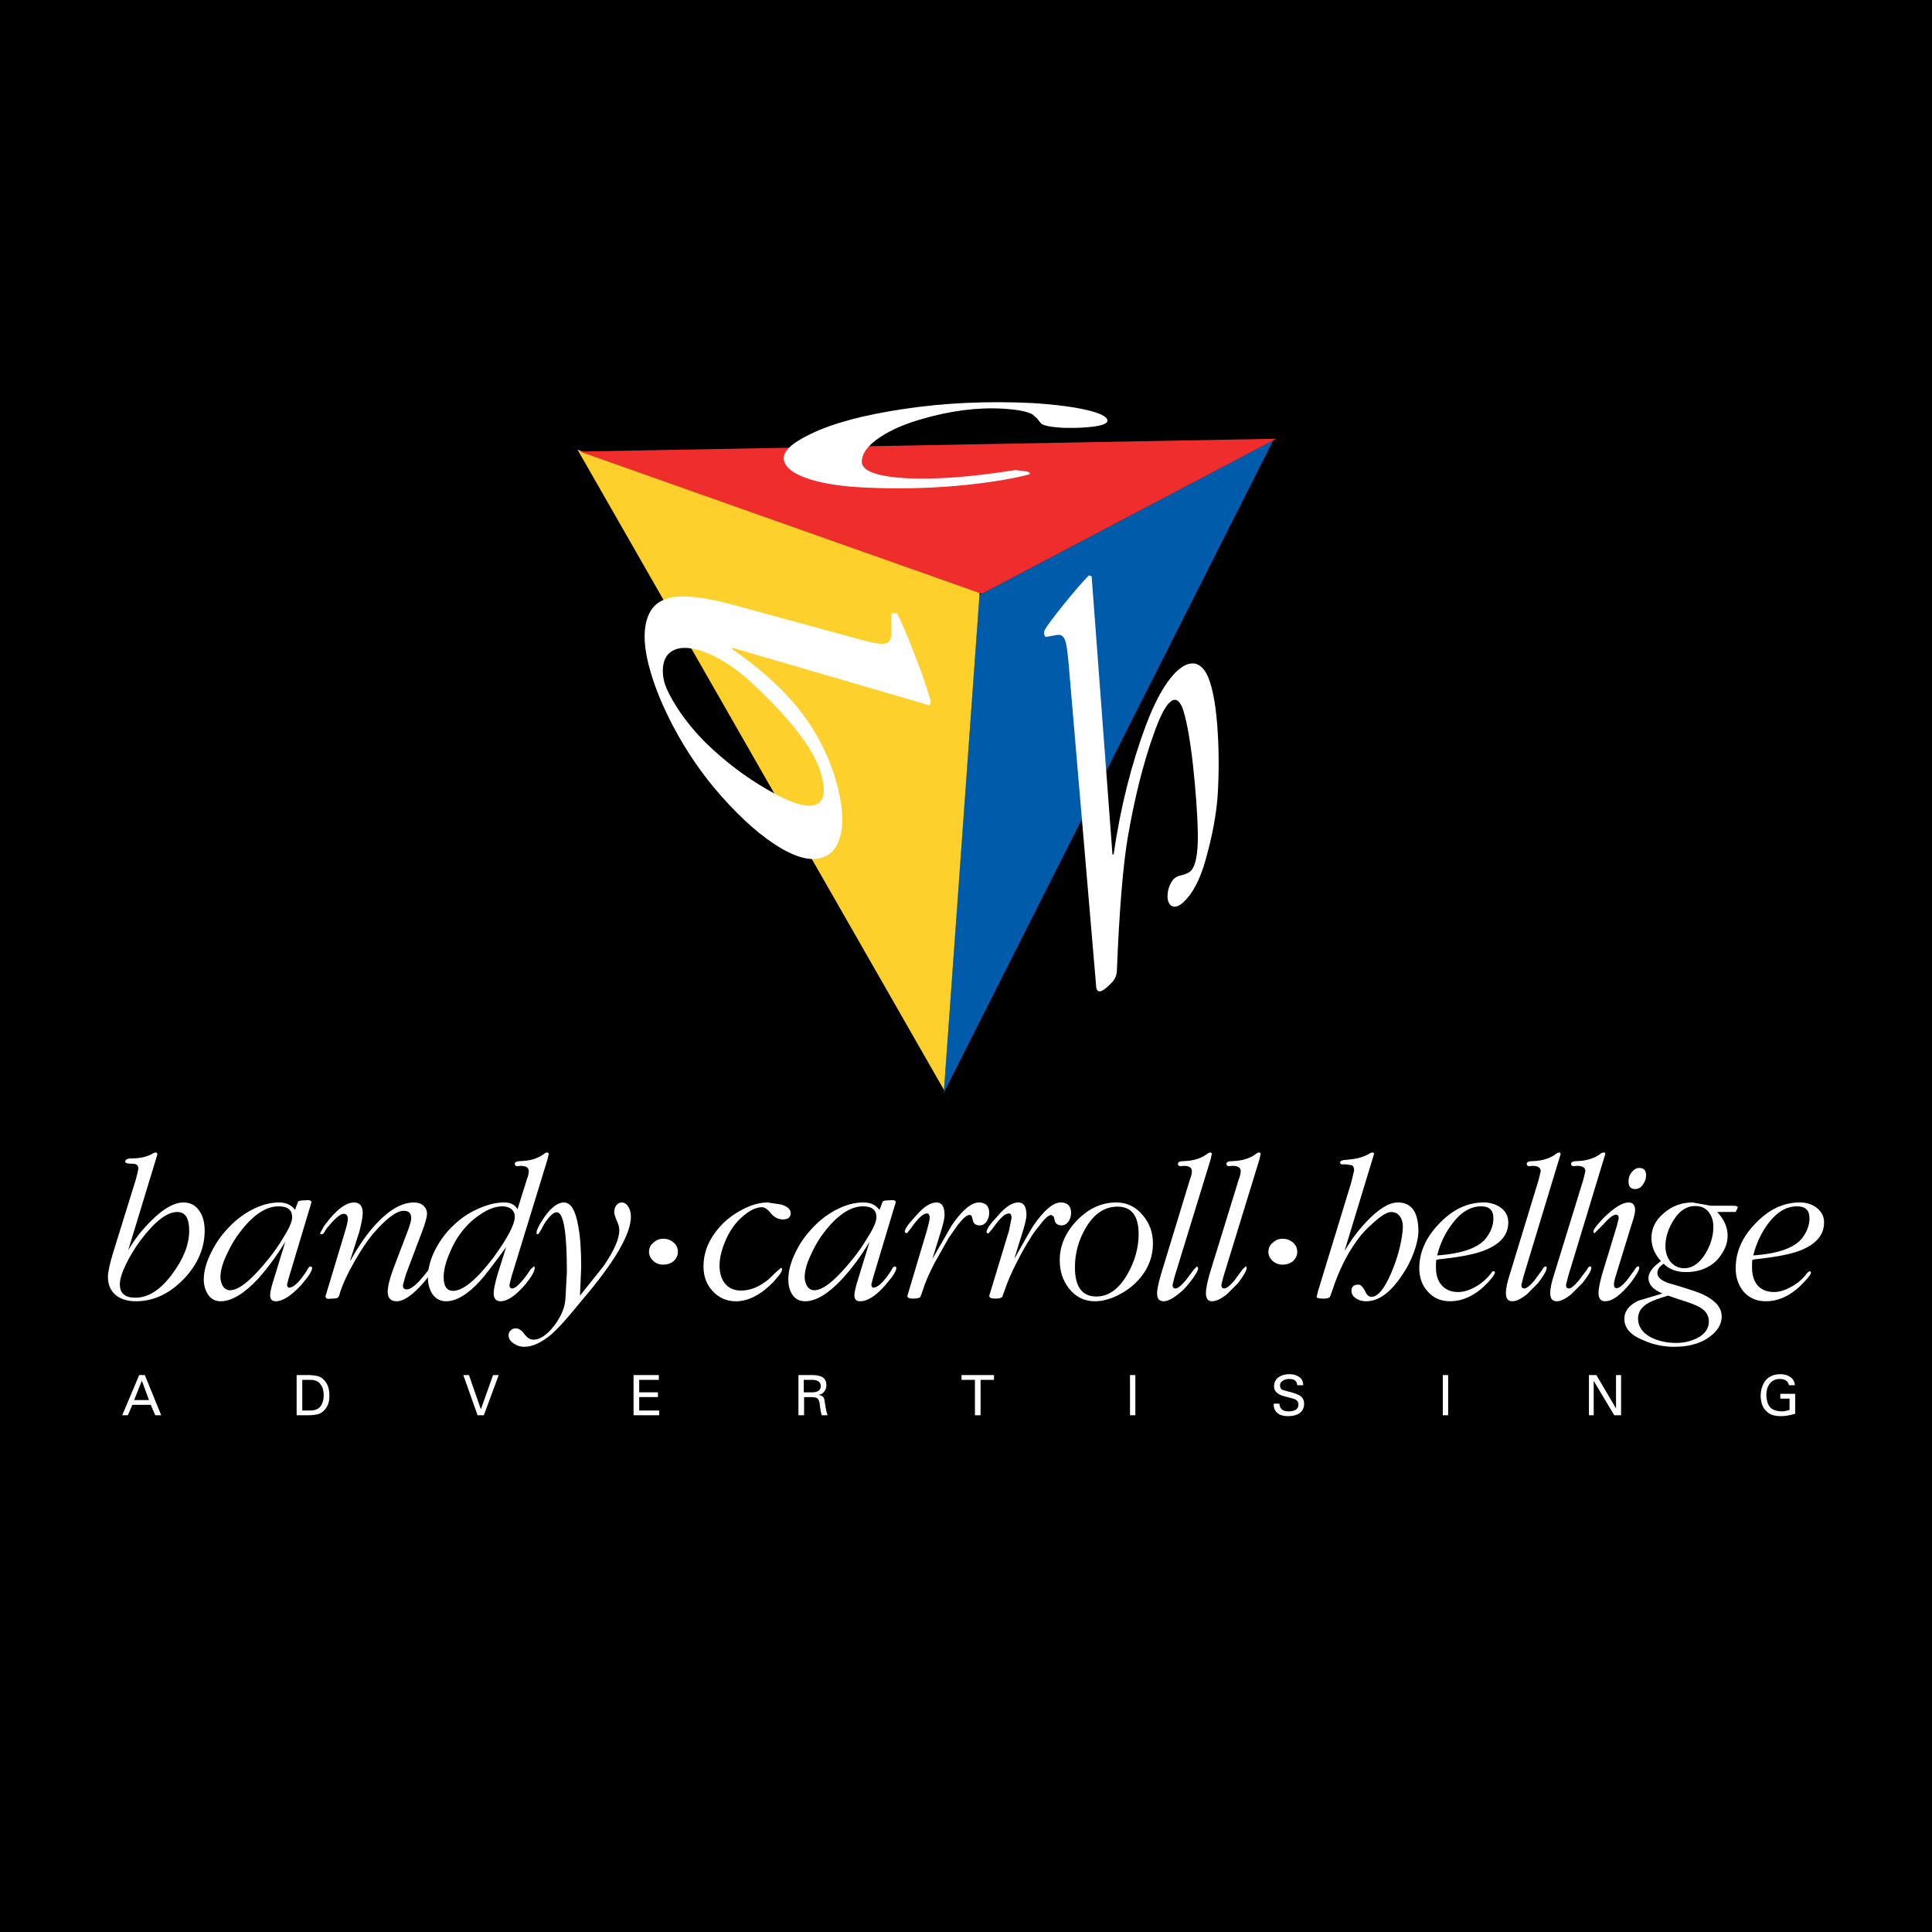
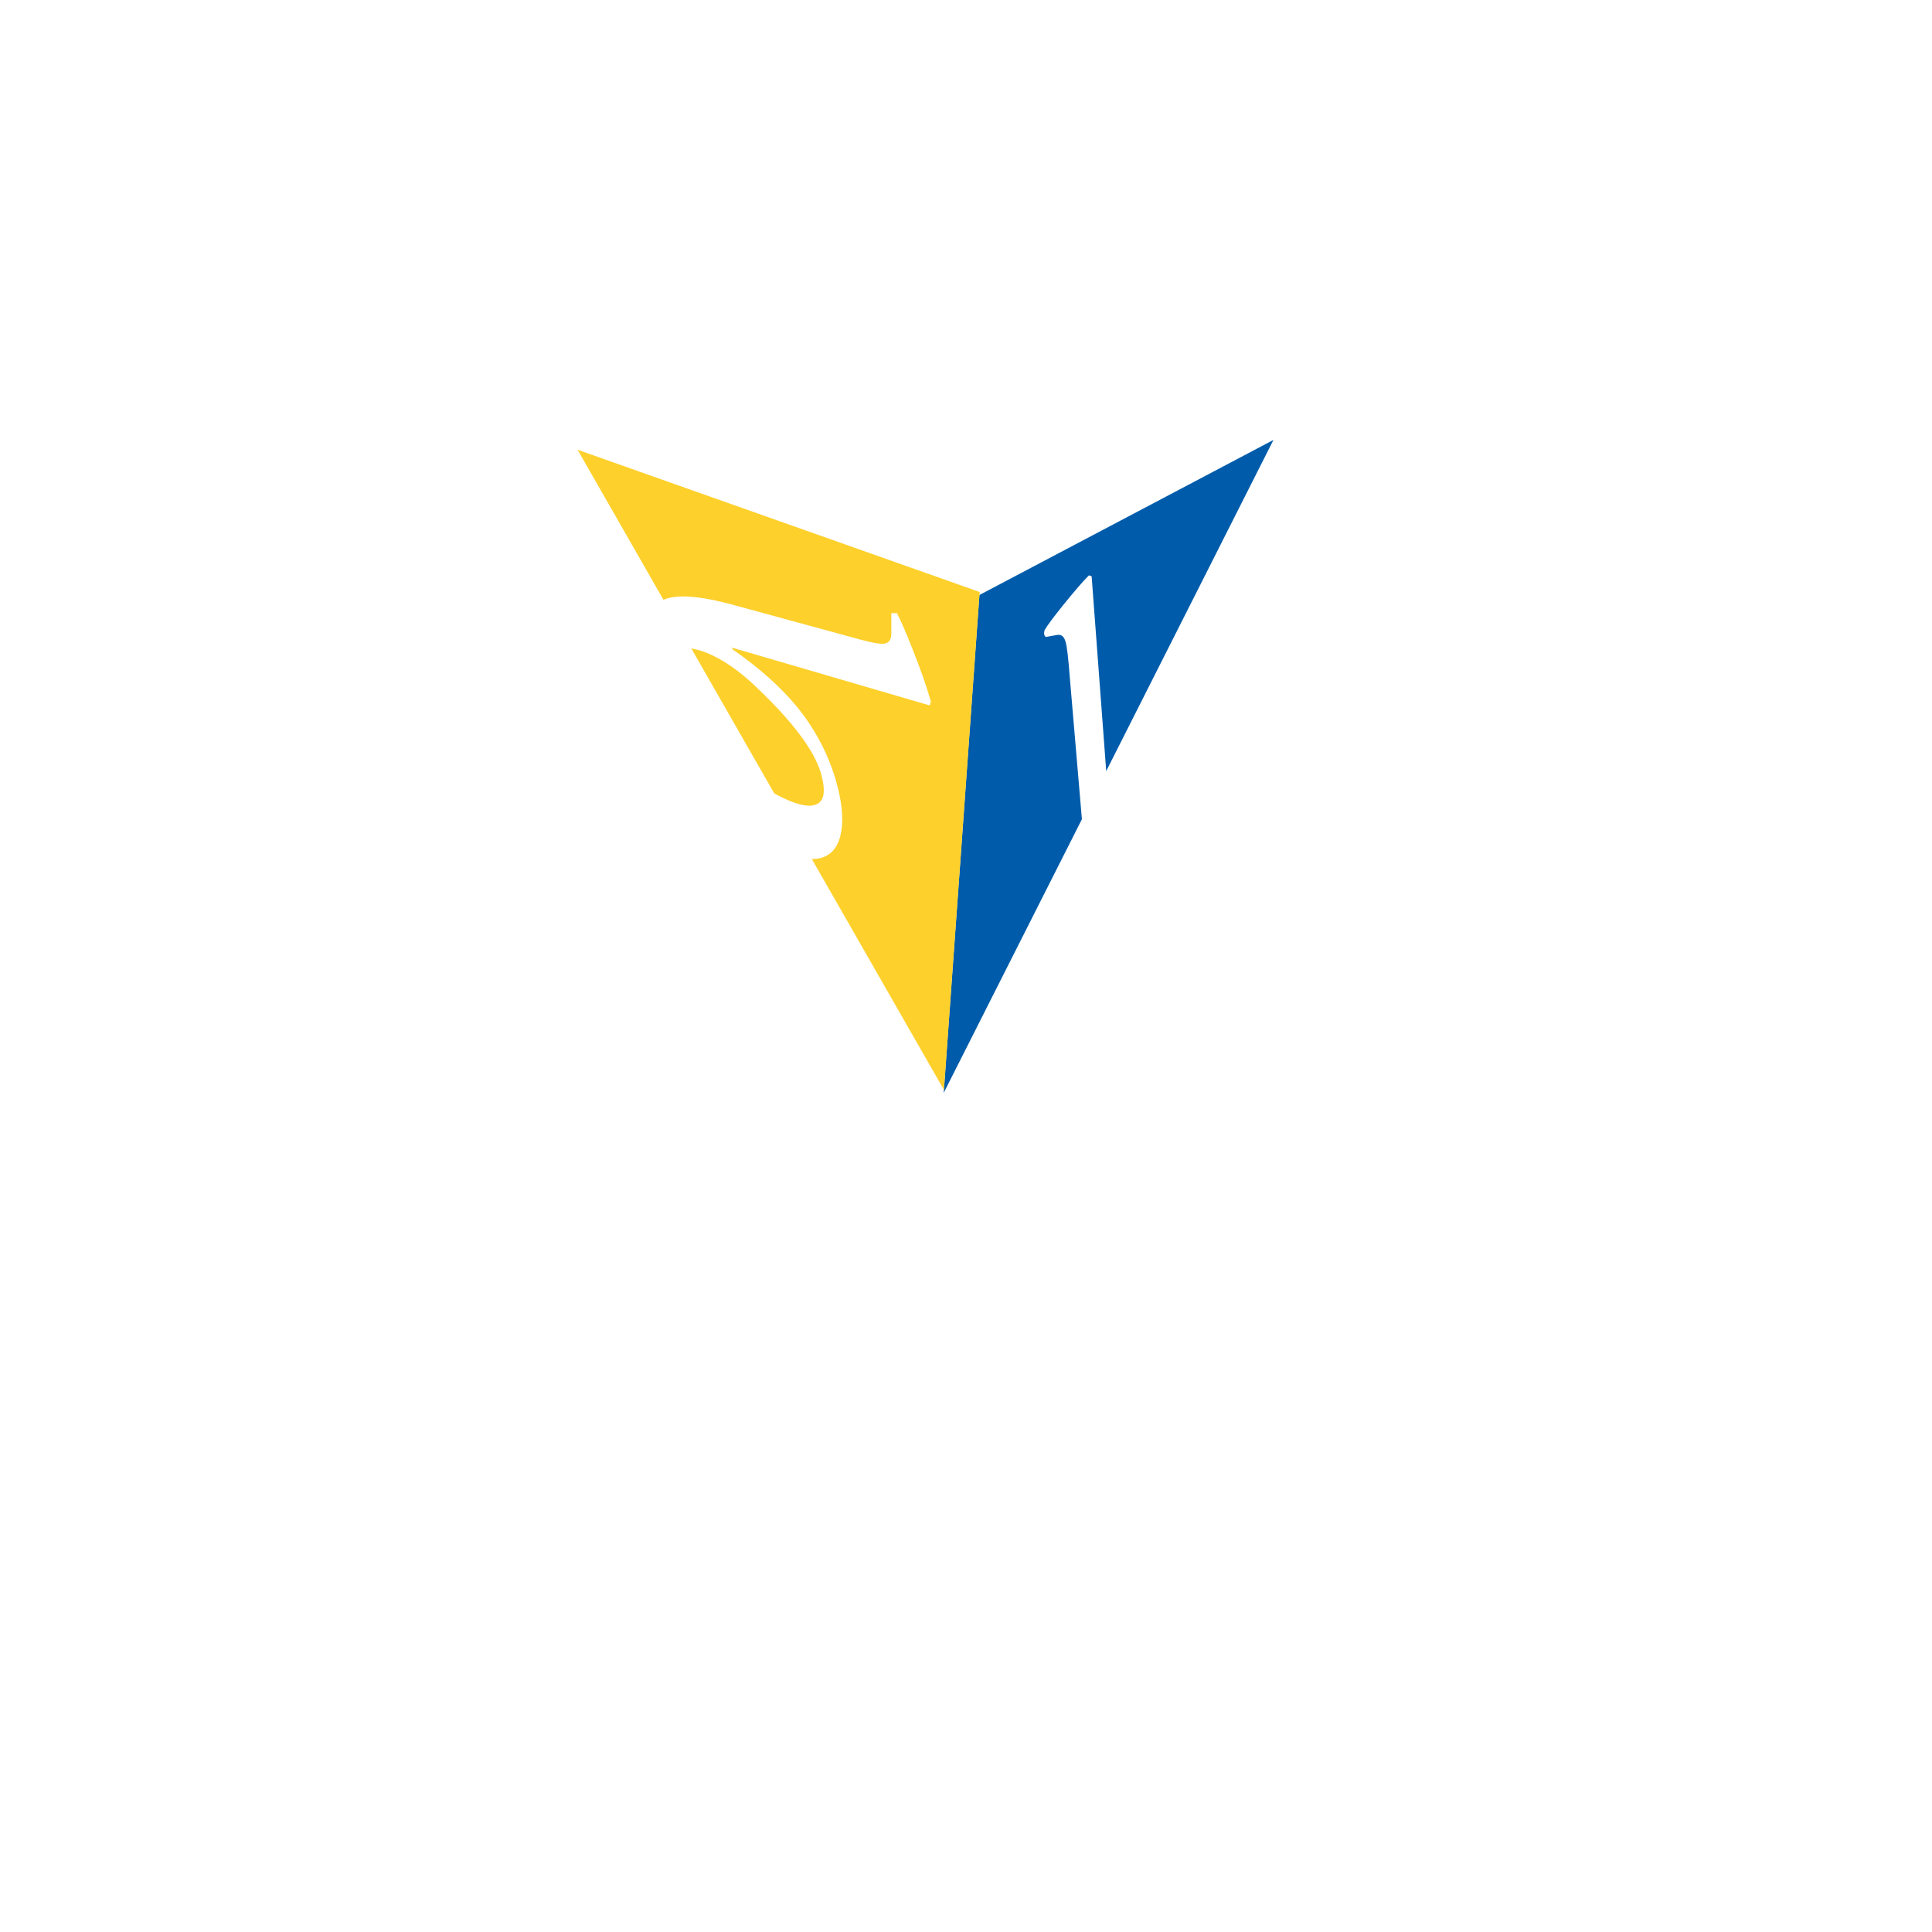
<svg xmlns="http://www.w3.org/2000/svg" version="1.0" id="Layer_1" x="0px" y="0px" width="192.756px" height="192.756px" viewBox="0 0 192.756 192.756" enable-background="new 0 0 192.756 192.756" xml:space="preserve">
  <g>
-     <polygon fill-rule="evenodd" clip-rule="evenodd" points="0,0 192.756,0 192.756,192.756 0,192.756 0,0  " />
    <polygon fill-rule="evenodd" clip-rule="evenodd" fill="#005CAB" points="127.053,43.892 94.151,109.041 97.714,59.363    127.053,43.892  " />
    <polygon fill-rule="evenodd" clip-rule="evenodd" fill="#FDD02B" points="97.744,59.066 94.181,108.744 57.626,44.872    97.744,59.066  " />
-     <polygon fill-rule="evenodd" clip-rule="evenodd" fill="#EE2D2C" points="57.834,45.05 127.32,43.773 97.952,59.244 57.834,45.05     " />
    <path fill-rule="evenodd" clip-rule="evenodd" fill="#FFFFFF" d="M73.038,64.619l19.717,5.761l0.119-0.386   c-0.445-1.574-1.069-3.326-1.841-5.256c-0.594-1.515-1.099-2.703-1.544-3.563h-0.563v2.019c0,0.594-0.208,0.92-0.624,1.01   s-1.217-0.06-2.435-0.386l-12.62-3.444c-3.563-0.98-5.969-1.128-7.215-0.445c-0.892,0.445-1.426,1.276-1.634,2.494   c-0.208,1.247-0.029,2.821,0.535,4.691c0.475,1.633,1.217,3.415,2.227,5.345c1.336,2.524,2.939,4.87,4.811,6.978   c2.108,2.376,4.098,4.098,5.909,5.167c1.811,1.069,3.296,1.366,4.395,0.861c0.891-0.386,1.455-1.248,1.663-2.524   c0.237-1.396,0.03-3.148-0.594-5.256c-0.801-2.643-2.108-5.078-3.919-7.275c-1.604-1.93-3.712-3.801-6.355-5.642L73.038,64.619   L73.038,64.619z M70.485,65.124c1.603,0.653,3.266,1.782,4.958,3.415c3.593,3.416,5.761,6.266,6.444,8.553   c0.504,1.751,0.386,2.791-0.416,3.147c-0.861,0.416-2.495-0.059-4.9-1.455c-2.227-1.276-4.276-2.85-6.147-4.662   c-1.099-1.099-2.019-2.228-2.821-3.445c-0.654-1.01-1.069-1.841-1.277-2.465c-0.208-0.683-0.237-1.306-0.148-1.87   c0.119-0.684,0.446-1.188,1.01-1.456C67.931,64.5,69.029,64.559,70.485,65.124L70.485,65.124z" />
    <path fill-rule="evenodd" clip-rule="evenodd" fill="#FFFFFF" d="M105.88,42.675c0.921,0.029,1.841,0.029,2.732-0.06   c1.336-0.119,1.96-0.356,1.87-0.713c-0.089-0.356-0.742-0.683-1.989-0.98c-1.365-0.327-3.207-0.564-5.553-0.712   c-4.365-0.208-8.641-0.03-12.769,0.594c-4.008,0.594-7.097,1.425-9.294,2.495c-1.93,0.92-2.821,1.781-2.672,2.583   c0.148,0.802,1.039,1.455,2.672,1.96c1.455,0.445,3.266,0.712,5.494,0.801c3.058,0.148,6.117,0.089,9.176-0.178   c2.791-0.267,5.166-0.623,7.126-1.128c0.148-0.089,0.06-0.208-0.207-0.297l-1.158-0.148c-4.276,0.683-7.81,0.951-10.631,0.832   c-3.118-0.149-4.692-0.713-4.692-1.663c0-0.802,0.594-1.633,1.812-2.435c1.099-0.743,2.494-1.337,4.157-1.812   c2.851-0.832,5.553-1.188,8.136-1.04c1.396,0.089,2.376,0.267,2.91,0.564l0.475,0.416l0.327,0.416   C103.95,42.437,104.662,42.585,105.88,42.675L105.88,42.675z" />
    <path fill-rule="evenodd" clip-rule="evenodd" fill="#FFFFFF" d="M108.643,57.403c-0.654,0.652-1.485,1.633-2.524,2.91   c-0.98,1.218-1.604,2.049-1.9,2.554c-0.089,0.327-0.06,0.535,0.118,0.683l1.158-0.207c0.416-0.06,0.684,0.178,0.832,0.742   c0.118,0.387,0.267,1.604,0.415,3.593l2.613,30.616c0.03,0.92,0.564,0.801,1.604-0.297c0.326-0.357,0.476-0.772,0.476-1.248   c0.237-5.88,0.594-10.245,1.068-13.125c0.683-3.979,1.545-7.424,2.584-10.333c0.563-1.604,1.068-2.672,1.573-3.177   c0.504-0.505,0.92-0.356,1.277,0.416c0.386,1.01,0.771,2.97,1.099,5.909c0.267,2.524,0.445,4.84,0.476,6.919   c0,1.811-0.209,2.969-0.653,3.474c-0.208,0.238-0.595,0.416-1.159,0.535c-0.236,0.059-0.445,0.178-0.623,0.356   c-0.237,0.267-0.416,0.653-0.534,1.099c-0.09,0.504-0.09,0.891,0.059,1.217c0.119,0.267,0.298,0.386,0.535,0.416   c0.355,0.03,0.802-0.237,1.307-0.831c0.802-0.921,1.484-2.375,1.989-4.395c0.563-2.049,0.891-3.95,1.039-5.642   c0.148-2.227,0.148-4.335,0.03-6.385c-0.148-2.494-0.445-4.365-0.951-5.612c-0.326-0.772-0.742-1.217-1.247-1.366   c-0.623-0.148-1.306,0.148-2.049,0.891c-1.009,1.04-1.989,2.762-2.91,5.197c-1.455,3.89-2.553,8.196-3.236,12.917l-0.118,0.03   l-2.079-27.764L108.643,57.403L108.643,57.403z" />
    <path fill-rule="evenodd" clip-rule="evenodd" fill="#FFFFFF" d="M13.56,117.652l-2.257,7.275c-0.356,1.158-0.534,1.99-0.534,2.465   c0,0.803,0.268,1.396,0.802,1.842c0.505,0.385,1.158,0.594,1.99,0.594c1.752,0,3.326-0.742,4.751-2.197   c1.396-1.455,2.108-3.088,2.108-4.84c0-0.744-0.149-1.396-0.476-1.9c-0.386-0.625-0.95-0.922-1.633-0.922   c-0.92,0-1.99,0.594-3.177,1.783c-0.98,0.949-1.752,1.959-2.346,2.998l2.91-9.561c0-0.148-0.059-0.209-0.177-0.209l-0.208,0.061   c-0.564,0.355-1.277,0.533-2.168,0.533c-0.445,0-0.652,0.119-0.652,0.328c0,0.146,0.237,0.207,0.742,0.207   c0.386,0,0.564,0.148,0.564,0.475C13.797,116.732,13.708,117.09,13.56,117.652L13.56,117.652z M17.688,120.92   c0.802,0,1.188,0.623,1.188,1.871c0,1.365-0.564,2.791-1.663,4.275c-1.158,1.604-2.406,2.406-3.712,2.406   c-1.04,0-1.544-0.447-1.544-1.338c0-0.504,0.208-1.158,0.594-1.959c0.386-0.803,0.861-1.604,1.455-2.406   C15.431,121.869,16.648,120.92,17.688,120.92L17.688,120.92z" />
-     <path fill-rule="evenodd" clip-rule="evenodd" fill="#FFFFFF" d="M29.446,120.711c-0.386-0.504-0.92-0.742-1.603-0.742   c-0.92,0-1.841,0.268-2.792,0.771c-0.831,0.447-1.603,1.041-2.286,1.783c-0.653,0.682-1.217,1.455-1.663,2.375   c-0.505,0.98-0.772,1.9-0.772,2.762c0,0.564,0.148,1.068,0.416,1.484c0.297,0.445,0.713,0.684,1.277,0.684   c1.069,0,2.315-0.742,3.712-2.227c0.92-1.041,1.841-2.258,2.731-3.713l-1.277,4.158c-0.148,0.504-0.237,0.891-0.237,1.188   c0,0.385,0.178,0.594,0.564,0.594c0.684,0,1.514-0.535,2.495-1.574l0.653-0.801c0.326-0.445,0.475-0.773,0.475-0.922   c0-0.117-0.06-0.178-0.179-0.178c-0.089,0-0.207,0.119-0.326,0.387c-0.742,1.158-1.336,1.723-1.782,1.723   c-0.148,0-0.208-0.119-0.208-0.328l0.178-0.682l2.257-7.514c0-0.119-0.119-0.178-0.326-0.207l-0.386,0.029   c-0.327,0-0.535,0.029-0.624,0.119l-0.238,0.623L29.446,120.711L29.446,120.711z M26.833,125.551   c-1.693,2.109-2.97,3.178-3.89,3.178c-0.296,0-0.535-0.148-0.712-0.414c-0.149-0.268-0.238-0.566-0.238-0.893   c0-0.623,0.208-1.395,0.654-2.316c0.385-0.83,0.801-1.543,1.246-2.107c1.307-1.752,2.614-2.643,3.89-2.643   c0.921,0,1.366,0.355,1.366,1.098c0,0.447-0.327,1.158-0.95,2.139C27.754,124.334,27.279,124.988,26.833,125.551L26.833,125.551z" />
-     <path fill-rule="evenodd" clip-rule="evenodd" fill="#FFFFFF" d="M34.703,121.604c0,0.236-0.089,0.623-0.238,1.127l-1.99,6.592   c0,0.15,0.089,0.238,0.238,0.268l0.386-0.029c0.327,0,0.535-0.029,0.624-0.119c0.089-0.059,0.148-0.268,0.238-0.594   c0.267-0.801,0.712-1.781,1.396-2.969c0.653-1.158,1.276-2.078,1.841-2.762c1.336-1.545,2.346-2.316,3.088-2.316   c0.504,0,0.742,0.238,0.742,0.742c0,0.178-0.089,0.564-0.297,1.129l-1.514,3.979c-0.356,0.98-0.535,1.723-0.535,2.227   c0,0.625,0.297,0.951,0.891,0.951c0.683,0,1.574-0.594,2.643-1.811l0.564-0.684c0.268-0.387,0.416-0.623,0.416-0.742   c0-0.09-0.06-0.148-0.179-0.148c-0.089,0-0.178,0.059-0.237,0.207c-0.297,0.416-0.624,0.803-0.98,1.188   c-0.505,0.535-0.92,0.803-1.217,0.803c-0.268,0-0.386-0.148-0.386-0.416l0.297-1.07l1.692-4.482   c0.268-0.742,0.417-1.277,0.417-1.545c0-0.355-0.119-0.652-0.387-0.861c-0.237-0.207-0.534-0.297-0.92-0.297   c-1.188,0-2.435,0.713-3.741,2.109c-0.921,0.979-1.782,2.227-2.584,3.682l-0.029-0.029l0.92-2.881   c0.208-0.832,0.327-1.455,0.327-1.84c0-0.684-0.296-1.041-0.861-1.041c-0.743,0-1.544,0.564-2.465,1.664l-0.534,0.682l-0.386,0.713   c0,0.09,0.06,0.119,0.148,0.119c0.089,0,0.178-0.059,0.267-0.207c0.149-0.297,0.446-0.654,0.861-1.1   c0.475-0.504,0.832-0.742,1.069-0.742C34.554,121.098,34.703,121.275,34.703,121.604L34.703,121.604z" />
+     <path fill-rule="evenodd" clip-rule="evenodd" fill="#FFFFFF" d="M34.703,121.604c0,0.236-0.089,0.623-0.238,1.127l-1.99,6.592   c0,0.15,0.089,0.238,0.238,0.268l0.386-0.029c0.327,0,0.535-0.029,0.624-0.119c0.089-0.059,0.148-0.268,0.238-0.594   c0.267-0.801,0.712-1.781,1.396-2.969c0.653-1.158,1.276-2.078,1.841-2.762c1.336-1.545,2.346-2.316,3.088-2.316   c0.504,0,0.742,0.238,0.742,0.742c0,0.178-0.089,0.564-0.297,1.129l-1.514,3.979c-0.356,0.98-0.535,1.723-0.535,2.227   c0,0.625,0.297,0.951,0.891,0.951c0.683,0,1.574-0.594,2.643-1.811l0.564-0.684c0.268-0.387,0.416-0.623,0.416-0.742   c0-0.09-0.06-0.148-0.179-0.148c-0.089,0-0.178,0.059-0.237,0.207c-0.297,0.416-0.624,0.803-0.98,1.188   c-0.505,0.535-0.92,0.803-1.217,0.803c-0.268,0-0.386-0.148-0.386-0.416l0.297-1.07l1.692-4.482   c0.268-0.742,0.417-1.277,0.417-1.545c0-0.355-0.119-0.652-0.387-0.861c-0.237-0.207-0.534-0.297-0.92-0.297   c-0.921,0.979-1.782,2.227-2.584,3.682l-0.029-0.029l0.92-2.881   c0.208-0.832,0.327-1.455,0.327-1.84c0-0.684-0.296-1.041-0.861-1.041c-0.743,0-1.544,0.564-2.465,1.664l-0.534,0.682l-0.386,0.713   c0,0.09,0.06,0.119,0.148,0.119c0.089,0,0.178-0.059,0.267-0.207c0.149-0.297,0.446-0.654,0.861-1.1   c0.475-0.504,0.832-0.742,1.069-0.742C34.554,121.098,34.703,121.275,34.703,121.604L34.703,121.604z" />
    <path fill-rule="evenodd" clip-rule="evenodd" fill="#FFFFFF" d="M54.39,115.041c-0.624,0.504-1.425,0.771-2.405,0.801   c-0.416,0-0.624,0.09-0.624,0.268c0,0.148,0.089,0.238,0.238,0.238l0.327-0.031c0.564,0,0.831,0.18,0.831,0.535   c0,0.207-0.059,0.504-0.208,0.861l-0.92,2.939c-0.237-0.445-0.684-0.684-1.307-0.684c-0.861,0-1.782,0.238-2.732,0.684   c-0.861,0.387-1.633,0.92-2.316,1.574c-0.742,0.684-1.336,1.484-1.811,2.375c-0.505,0.98-0.772,1.93-0.772,2.82   c0,0.654,0.148,1.188,0.415,1.633c0.327,0.506,0.802,0.773,1.396,0.773c1.04,0,2.168-0.684,3.415-2.049   c0.416-0.445,1.277-1.574,2.583-3.355l-0.861,2.73c-0.267,0.922-0.386,1.545-0.386,1.871c0,0.535,0.238,0.803,0.684,0.803   c0.712,0,1.574-0.594,2.583-1.811c0.564-0.715,0.831-1.219,0.831-1.516c0-0.088-0.029-0.148-0.089-0.148l-0.327,0.297   c-0.208,0.326-0.475,0.713-0.801,1.098c-0.445,0.535-0.802,0.803-1.01,0.803c-0.208,0-0.297-0.119-0.297-0.355l0.208-0.832   l3.593-11.699l0.119-0.535c0-0.088-0.06-0.148-0.178-0.148L54.39,115.041L54.39,115.041z M51.361,121.395   c0,0.771-0.712,2.107-2.108,4.039c-1.692,2.227-3.058,3.355-4.039,3.355c-0.623,0-0.95-0.445-0.95-1.367   c0-0.711,0.208-1.514,0.594-2.404c0.327-0.803,0.742-1.543,1.246-2.168c0.506-0.652,1.1-1.217,1.783-1.662   c0.802-0.564,1.574-0.832,2.257-0.832c0.327,0,0.594,0.088,0.832,0.238C51.243,120.801,51.361,121.068,51.361,121.395   L51.361,121.395z" />
    <path fill-rule="evenodd" clip-rule="evenodd" fill="#FFFFFF" d="M55.548,120.949c0.684,0,1.01,1.99,1.01,5.969l-0.148,2.732   c-0.06,0.652-0.267,1.246-0.594,1.811c-0.268,0.504-0.624,0.98-1.069,1.426c-0.535,0.504-1.039,0.771-1.514,0.771   c-0.327,0-0.624-0.178-0.921-0.564c-0.267-0.385-0.563-0.564-0.861-0.564c-0.208,0-0.356,0.061-0.505,0.209   c-0.148,0.148-0.207,0.297-0.207,0.475c0,0.326,0.178,0.625,0.564,0.861c0.326,0.207,0.653,0.297,1.009,0.297   c0.802,0,1.693-0.416,2.673-1.217c0.505-0.445,1.217-1.189,2.079-2.227l1.039-1.248c3.237-3.801,4.841-6.562,4.841-8.285   c0-0.326-0.06-0.654-0.208-0.92c-0.179-0.326-0.416-0.506-0.713-0.506c-0.208,0-0.416,0.119-0.564,0.328   c-0.118,0.178-0.178,0.385-0.178,0.623c0,0.207,0.089,0.475,0.238,0.832c0.178,0.355,0.267,0.682,0.267,0.979   c0,0.891-0.535,2.078-1.574,3.594l-2.346,2.939l0.119-2.82c0-1.693-0.089-3.088-0.297-4.129c-0.268-1.574-0.742-2.346-1.425-2.346   c-0.594,0-1.247,0.475-1.93,1.426l-0.475,0.742c-0.208,0.387-0.327,0.654-0.327,0.832c0,0.119,0.03,0.178,0.119,0.178   c0.06,0,0.178-0.178,0.386-0.535c0.149-0.326,0.356-0.682,0.624-1.008C55.014,121.156,55.311,120.949,55.548,120.949   L55.548,120.949z" />
    <path fill-rule="evenodd" clip-rule="evenodd" fill="#FFFFFF" d="M64.753,124.898c0,0.355,0.149,0.652,0.446,0.922   c0.267,0.236,0.594,0.355,0.979,0.355c0.386,0,0.743-0.119,1.04-0.355c0.268-0.27,0.416-0.566,0.416-0.922   c0-0.387-0.148-0.684-0.416-0.92c-0.296-0.268-0.653-0.387-1.04-0.387c-0.385,0-0.712,0.119-0.979,0.387   C64.902,124.215,64.753,124.512,64.753,124.898L64.753,124.898z" />
    <path fill-rule="evenodd" clip-rule="evenodd" fill="#FFFFFF" d="M70.188,126.354c0,0.98,0.297,1.781,0.891,2.436   c0.624,0.684,1.396,1.039,2.346,1.039c1.247,0,2.494-0.654,3.741-1.93l0.505-0.596c0.238-0.295,0.356-0.504,0.356-0.652   c0-0.09-0.029-0.148-0.119-0.148l-0.416,0.355l-0.801,0.773c-0.891,0.742-1.812,1.129-2.762,1.129   c-0.683,0-1.218-0.238-1.604-0.713c-0.356-0.445-0.535-1.039-0.535-1.781c0-0.715,0.178-1.486,0.535-2.348   c0.326-0.83,0.771-1.514,1.276-2.078c0.892-0.92,1.693-1.396,2.406-1.396c0.297,0,0.594,0.209,0.92,0.625   c0.327,0.385,0.712,0.594,1.188,0.594c0.504,0,0.772-0.209,0.772-0.623c0-0.387-0.297-0.654-0.921-0.861l-1.366-0.209   c-0.743,0-1.544,0.209-2.376,0.625c-0.771,0.385-1.455,0.859-2.049,1.424C70.841,123.355,70.188,124.779,70.188,126.354   L70.188,126.354z" />
    <path fill-rule="evenodd" clip-rule="evenodd" fill="#FFFFFF" d="M86.489,123.592c-0.445,0.742-0.92,1.396-1.366,1.959   c-1.692,2.109-2.969,3.178-3.89,3.178c-0.296,0-0.534-0.148-0.712-0.414c-0.148-0.268-0.237-0.566-0.237-0.893   c0-0.623,0.208-1.395,0.653-2.316c0.386-0.83,0.801-1.543,1.247-2.107c1.336-1.752,2.643-2.643,3.92-2.643   c0.891,0,1.336,0.355,1.336,1.098C87.44,121.9,87.113,122.611,86.489,123.592L86.489,123.592z M86.133,119.969   c-0.92,0-1.841,0.268-2.791,0.771c-0.831,0.447-1.604,1.041-2.286,1.783c-0.653,0.682-1.217,1.455-1.663,2.375   c-0.504,1.01-0.742,1.93-0.742,2.762c0,0.564,0.118,1.068,0.386,1.484c0.297,0.445,0.712,0.684,1.277,0.684   c1.099,0,2.316-0.742,3.711-2.227c0.951-1.041,1.871-2.258,2.732-3.713l-1.276,4.158c-0.149,0.533-0.237,0.92-0.237,1.188   c0,0.385,0.178,0.594,0.563,0.594c0.743,0,1.574-0.535,2.495-1.574l0.653-0.801c0.326-0.445,0.475-0.773,0.475-0.922   c0-0.117-0.059-0.178-0.148-0.178c-0.119,0-0.238,0.119-0.355,0.387c-0.743,1.158-1.336,1.723-1.782,1.723   c-0.148,0-0.208-0.119-0.208-0.328l0.178-0.682l2.257-7.514c0-0.119-0.089-0.178-0.297-0.207l-0.415,0.029   c-0.327,0-0.505,0.029-0.594,0.119l-0.237,0.623l-0.09,0.207C87.38,120.207,86.846,119.969,86.133,119.969L86.133,119.969z" />
    <path fill-rule="evenodd" clip-rule="evenodd" fill="#FFFFFF" d="M92.755,121.514c0,0.148-0.089,0.564-0.268,1.217l-1.959,6.562   c0,0.18,0.178,0.268,0.564,0.268s0.653-0.059,0.742-0.178l0.268-0.742c0.178-0.623,0.564-1.516,1.128-2.613l1.425-2.525   l0.891-1.275c0.534-0.684,0.92-1.01,1.158-1.01c0.148,0,0.238,0.059,0.267,0.178l0.089,0.357c0.06,0.326,0.297,0.504,0.683,0.504   c0.297,0,0.535-0.148,0.712-0.416c0.149-0.236,0.238-0.504,0.238-0.83c0-0.684-0.356-1.041-1.039-1.041   c-0.743,0-1.663,0.771-2.703,2.287l-1.93,3.355l0.92-2.969c0.208-0.684,0.297-1.158,0.297-1.426c0-0.832-0.268-1.248-0.802-1.248   c-0.623,0-1.306,0.447-2.079,1.367c-0.742,0.771-1.098,1.307-1.098,1.574l0.178,0.146c0.029,0,0.148-0.117,0.297-0.326l0.208-0.268   c0.653-0.92,1.158-1.395,1.544-1.395C92.667,121.068,92.755,121.217,92.755,121.514L92.755,121.514z" />
    <path fill-rule="evenodd" clip-rule="evenodd" fill="#FFFFFF" d="M100.684,122.73l-1.989,6.562c0,0.18,0.208,0.268,0.594,0.268   s0.623-0.059,0.713-0.178l0.267-0.742c0.208-0.623,0.565-1.516,1.129-2.613c0.505-1.01,0.979-1.842,1.425-2.525   c0.208-0.385,0.535-0.801,0.921-1.275c0.505-0.684,0.892-1.01,1.158-1.01l0.237,0.178l0.09,0.357   c0.059,0.326,0.297,0.504,0.683,0.504c0.297,0,0.534-0.148,0.713-0.416c0.148-0.236,0.237-0.504,0.237-0.83   c0-0.684-0.356-1.041-1.039-1.041c-0.743,0-1.663,0.771-2.703,2.287c-0.326,0.504-0.949,1.604-1.93,3.355l0.921-2.969   c0.207-0.684,0.297-1.158,0.297-1.426c0-0.832-0.268-1.248-0.802-1.248c-0.624,0-1.307,0.447-2.079,1.367   c-0.742,0.771-1.099,1.307-1.099,1.574c0,0.088,0.06,0.146,0.179,0.146l0.297-0.326l0.208-0.268   c0.652-0.92,1.157-1.395,1.544-1.395c0.179,0,0.268,0.148,0.268,0.445L100.684,122.73L100.684,122.73z" />
    <path fill-rule="evenodd" clip-rule="evenodd" fill="#FFFFFF" d="M113.601,123.117c0,1.336-0.355,2.672-1.099,3.979   c-0.86,1.514-1.9,2.258-3.117,2.258c-1.426,0-2.139-0.98-2.139-2.91c0-1.396,0.356-2.703,1.069-3.92   c0.831-1.426,1.9-2.139,3.177-2.139C112.888,120.385,113.601,121.307,113.601,123.117L113.601,123.117z M111.374,119.969   c-1.455,0-2.762,0.594-3.92,1.783c-1.158,1.217-1.723,2.523-1.723,3.979c0,1.098,0.298,2.018,0.921,2.82   c0.683,0.861,1.545,1.277,2.583,1.277c0.684,0,1.426-0.178,2.228-0.564c0.742-0.355,1.365-0.801,1.901-1.336   c1.098-1.1,1.663-2.404,1.663-3.859c0-1.1-0.328-2.021-1.011-2.822C113.304,120.385,112.413,119.969,111.374,119.969   L111.374,119.969z" />
    <path fill-rule="evenodd" clip-rule="evenodd" fill="#FFFFFF" d="M118.708,117.713l-2.88,9.441   c-0.268,0.922-0.387,1.545-0.387,1.871c0,0.535,0.208,0.803,0.654,0.803c0.386,0,0.86-0.238,1.425-0.684   c0.445-0.326,0.802-0.713,1.129-1.127c0.594-0.744,0.891-1.248,0.891-1.516l-0.119-0.148l-0.297,0.297l-0.831,1.098   c-0.446,0.535-0.803,0.803-1.011,0.803c-0.207,0-0.296-0.119-0.296-0.355l0.207-0.832l3.594-11.699l0.118-0.535   c0-0.088-0.059-0.148-0.178-0.148l-0.179,0.061c-0.623,0.504-1.425,0.771-2.405,0.801c-0.415,0-0.623,0.09-0.623,0.268   c0,0.148,0.089,0.238,0.268,0.238l0.326-0.031c0.535,0,0.802,0.18,0.802,0.535C118.916,117.059,118.857,117.326,118.708,117.713   L118.708,117.713z" />
    <path fill-rule="evenodd" clip-rule="evenodd" fill="#FFFFFF" d="M122.954,116.316c0.565,0,0.831,0.18,0.831,0.535   c0,0.207-0.059,0.475-0.207,0.861l-2.91,9.441c-0.237,0.863-0.356,1.486-0.356,1.871c0,0.535,0.208,0.803,0.624,0.803   c0.386,0,0.891-0.238,1.455-0.684l1.129-1.127c0.563-0.744,0.86-1.248,0.86-1.516c0-0.088-0.03-0.148-0.089-0.148l-0.327,0.297   l-0.801,1.098c-0.446,0.535-0.803,0.803-1.01,0.803c-0.208,0-0.298-0.119-0.298-0.355l0.209-0.832l3.593-11.699l0.118-0.535   c0-0.088-0.059-0.148-0.178-0.148l-0.179,0.061c-0.623,0.504-1.425,0.771-2.405,0.801c-0.445,0-0.653,0.09-0.653,0.268   c0,0.148,0.089,0.238,0.268,0.238L122.954,116.316L122.954,116.316z" />
    <path fill-rule="evenodd" clip-rule="evenodd" fill="#FFFFFF" d="M126.548,124.898c0,0.355,0.148,0.652,0.445,0.922   c0.268,0.236,0.594,0.355,0.979,0.355c0.387,0,0.743-0.119,1.04-0.355c0.267-0.27,0.415-0.566,0.415-0.922   c0-0.387-0.148-0.684-0.415-0.92c-0.297-0.268-0.653-0.387-1.04-0.387c-0.386,0-0.712,0.119-0.979,0.387   C126.696,124.215,126.548,124.512,126.548,124.898L126.548,124.898z" />
    <path fill-rule="evenodd" clip-rule="evenodd" fill="#FFFFFF" d="M139.465,119.969c-0.891,0-1.931,0.654-3.147,1.932   c-0.861,0.92-1.544,1.84-2.108,2.82l-0.03-0.029l2.91-9.562c0-0.088-0.06-0.148-0.148-0.148l-0.178,0.029   c-0.623,0.416-1.485,0.654-2.584,0.713c-0.326,0.029-0.475,0.119-0.475,0.268c0,0.119,0.089,0.178,0.237,0.178h0.386l0.564,0.09   c0.148,0.09,0.208,0.268,0.208,0.533l-0.297,1.219l-3.296,10.779l-0.148,0.594c0,0.119,0.237,0.178,0.683,0.178   c0.327,0,0.564-0.059,0.653-0.178l0.238-0.654c0.652-2.018,1.514-3.711,2.553-5.107c0.416-0.564,0.921-1.098,1.544-1.633   c0.772-0.713,1.366-1.068,1.782-1.068c0.386,0,0.713,0.178,0.921,0.533c0.207,0.328,0.268,0.803,0.207,1.367   c-0.148,1.365-0.533,2.762-1.128,4.156c-0.684,1.604-1.336,2.406-1.989,2.406c-0.268,0-0.476-0.209-0.653-0.623   c-0.208-0.387-0.417-0.594-0.653-0.594c-0.445,0-0.683,0.207-0.683,0.594c0,0.355,0.178,0.623,0.534,0.83   c0.268,0.148,0.564,0.238,0.92,0.238c1.277,0,2.465-0.891,3.623-2.643c0.476-0.684,0.861-1.455,1.158-2.258   c0.268-0.742,0.416-1.395,0.445-1.93C141.543,120.979,140.86,119.969,139.465,119.969L139.465,119.969z" />
-     <path fill-rule="evenodd" clip-rule="evenodd" fill="#FFFFFF" d="M143.266,126.027l0.029-0.326l0.268-0.061   c1.99-0.207,3.415-0.475,4.307-0.801c1.751-0.625,2.612-1.574,2.612-2.881c0-0.623-0.267-1.129-0.771-1.484   c-0.476-0.326-1.04-0.506-1.663-0.506c-1.634,0-3.089,0.684-4.425,2.078c-1.336,1.367-2.02,2.852-2.02,4.484   c0,0.922,0.268,1.693,0.832,2.316c0.564,0.654,1.306,0.98,2.228,0.98c1.395,0,2.731-0.684,3.949-2.049   c0.355-0.416,0.534-0.684,0.534-0.803c0-0.088-0.06-0.148-0.148-0.148c-0.09,0-0.148,0.061-0.208,0.18   c-0.386,0.504-0.861,0.949-1.455,1.307c-0.653,0.385-1.277,0.594-1.841,0.594c-0.742,0-1.277-0.238-1.663-0.684   s-0.564-1.01-0.564-1.752V126.027L143.266,126.027z M148.284,123.502c-0.742,0.98-2.376,1.576-4.899,1.752   c0.297-1.186,0.802-2.256,1.515-3.176c0.86-1.158,1.841-1.723,2.88-1.723c0.802,0,1.218,0.385,1.218,1.188   C148.997,122.227,148.759,122.879,148.284,123.502L148.284,123.502z" />
    <path fill-rule="evenodd" clip-rule="evenodd" fill="#FFFFFF" d="M150.897,129.828c0.386,0,0.861-0.238,1.425-0.684l1.129-1.127   c0.563-0.744,0.861-1.248,0.861-1.516c0-0.088-0.03-0.148-0.09-0.148c-0.118,0-0.237,0.09-0.326,0.297l-0.802,1.098   c-0.445,0.535-0.802,0.803-1.01,0.803s-0.297-0.119-0.297-0.355l0.208-0.832l3.712-12.234c0-0.088-0.06-0.148-0.179-0.148   l-0.178,0.061c-0.624,0.504-1.426,0.771-2.405,0.801c-0.416,0-0.624,0.09-0.624,0.268c0,0.148,0.089,0.238,0.238,0.238l0.356-0.031   c0.534,0,0.801,0.18,0.801,0.535l-0.207,0.861l-2.881,9.441c-0.267,0.803-0.386,1.426-0.386,1.871   C150.244,129.561,150.452,129.828,150.897,129.828L150.897,129.828z" />
    <path fill-rule="evenodd" clip-rule="evenodd" fill="#FFFFFF" d="M159.984,114.98l-0.209,0.061   c-0.623,0.504-1.425,0.771-2.405,0.801c-0.415,0-0.623,0.09-0.623,0.268c0,0.148,0.089,0.238,0.237,0.238l0.356-0.031   c0.564,0,0.832,0.18,0.832,0.535l-0.208,0.861l-2.91,9.441c-0.268,0.803-0.386,1.426-0.386,1.871c0,0.535,0.207,0.803,0.652,0.803   c0.387,0,0.861-0.238,1.426-0.684l1.128-1.127c0.594-0.744,0.891-1.248,0.891-1.516c0-0.088-0.029-0.148-0.118-0.148   s-0.208,0.09-0.297,0.297l-0.831,1.098c-0.446,0.535-0.772,0.803-0.98,0.803c-0.207,0-0.297-0.119-0.297-0.355l0.208-0.832   l3.712-12.234C160.162,115.041,160.103,114.98,159.984,114.98L159.984,114.98z" />
    <path fill-rule="evenodd" clip-rule="evenodd" fill="#FFFFFF" d="M162.775,116.971c-0.208,0.268-0.298,0.564-0.298,0.891   c0,0.504,0.209,0.771,0.654,0.771c0.326,0,0.594-0.148,0.802-0.475c0.207-0.297,0.297-0.594,0.297-0.92   c0-0.477-0.238-0.713-0.684-0.713C163.28,116.525,163.013,116.674,162.775,116.971L162.775,116.971z M162.478,119.969   c-0.593,0-1.425,0.506-2.493,1.545l-0.565,0.623c-0.296,0.357-0.445,0.594-0.445,0.713s0.03,0.178,0.119,0.178l0.921-0.92   c0.534-0.623,0.95-0.92,1.218-0.92c0.178,0,0.268,0.119,0.268,0.355l-0.18,0.742l-1.484,4.869   c-0.237,0.863-0.356,1.486-0.356,1.812c0,0.564,0.208,0.861,0.654,0.861c0.742,0,1.573-0.625,2.554-1.842   c0.563-0.742,0.86-1.246,0.86-1.514c0-0.09-0.029-0.119-0.118-0.119s-0.208,0.09-0.297,0.268l-0.802,1.098   c-0.445,0.535-0.803,0.803-1.039,0.803c-0.179,0-0.268-0.119-0.268-0.387c0-0.148,0.059-0.445,0.178-0.832l1.544-5.018   c0.268-0.771,0.387-1.275,0.387-1.545C163.132,120.236,162.924,119.969,162.478,119.969L162.478,119.969z" />
    <path fill-rule="evenodd" clip-rule="evenodd" fill="#FFFFFF" d="M170.941,122.404c0,0.92-0.268,1.781-0.772,2.643   c-0.594,0.98-1.307,1.484-2.138,1.484c-0.564,0-1.04-0.236-1.396-0.682c-0.327-0.445-0.476-0.951-0.476-1.516   c0-0.859,0.268-1.723,0.802-2.582c0.594-0.951,1.307-1.426,2.168-1.426c0.594,0,1.039,0.207,1.365,0.623   C170.793,121.336,170.941,121.811,170.941,122.404L170.941,122.404z M168.862,119.969c-1.039,0-1.989,0.328-2.791,1.01   c-0.861,0.684-1.307,1.545-1.307,2.523c0,0.863,0.326,1.635,0.95,2.318c-0.831,0.594-1.247,1.156-1.247,1.691   c0,0.654,0.476,1.158,1.396,1.543l-2.405,0.715c-0.921,0.443-1.396,1.039-1.396,1.811c0,0.92,0.624,1.633,1.9,2.139   c0.98,0.445,2.02,0.652,3.059,0.652c1.307,0,2.405-0.268,3.267-0.801c0.98-0.625,1.485-1.367,1.485-2.229s-0.595-1.572-1.812-2.168   c-0.386-0.207-1.396-0.533-2.97-1.008c-1.099-0.268-1.633-0.654-1.633-1.158c0-0.357,0.208-0.654,0.624-0.922   c0.563,0.564,1.307,0.832,2.227,0.832c1.247,0,2.286-0.387,3.088-1.188c0.713-0.803,1.069-1.604,1.069-2.436   c0-0.861-0.356-1.633-1.039-2.375h1.841l0.148-0.297l0.06-0.18c0-0.088-0.178-0.146-0.505-0.146h-2.197L168.862,119.969   L168.862,119.969z M164.497,129.977c0.387-0.207,1.01-0.445,1.931-0.713l1.128,0.387c0.98,0.297,1.663,0.562,2.02,0.771   c0.624,0.355,0.92,0.832,0.92,1.426c0,0.682-0.386,1.246-1.128,1.633c-0.623,0.326-1.336,0.504-2.138,0.504   c-0.921,0-1.723-0.178-2.465-0.533c-0.891-0.445-1.336-1.1-1.336-1.9C163.429,130.896,163.785,130.363,164.497,129.977   L164.497,129.977z" />
    <path fill-rule="evenodd" clip-rule="evenodd" fill="#FFFFFF" d="M179.285,120.355c0.832,0,1.247,0.385,1.247,1.188   c0,0.684-0.237,1.336-0.713,1.959c-0.742,0.98-2.375,1.576-4.899,1.752c0.297-1.186,0.802-2.256,1.485-3.176   C177.266,120.92,178.246,120.355,179.285,120.355L179.285,120.355z M174.831,125.701l0.267-0.061   c1.961-0.207,3.386-0.475,4.307-0.801c1.723-0.625,2.583-1.574,2.583-2.881c0-0.623-0.268-1.1-0.772-1.484   c-0.445-0.326-1.009-0.506-1.633-0.506c-1.633,0-3.088,0.684-4.425,2.078c-1.335,1.367-1.989,2.852-1.989,4.484   c0,0.922,0.268,1.693,0.772,2.316c0.563,0.654,1.307,0.98,2.227,0.98c1.426,0,2.732-0.684,3.95-2.049   c0.386-0.416,0.563-0.684,0.563-0.803c0-0.088-0.059-0.148-0.148-0.148l-0.237,0.18c-0.356,0.504-0.831,0.949-1.455,1.307   c-0.653,0.385-1.276,0.594-1.841,0.594c-0.713,0-1.277-0.238-1.663-0.684c-0.356-0.445-0.534-1.01-0.534-1.752v-0.445   L174.831,125.701L174.831,125.701z" />
    <path fill-rule="evenodd" clip-rule="evenodd" fill="#FFFFFF" d="M14.154,137.756l0.713,1.93h-1.485L14.154,137.756L14.154,137.756   z M13.887,137.191l-1.693,4.01h0.564l0.445-1.039h1.841l0.445,1.039h0.594l-1.633-4.01H13.887L13.887,137.191z M29.595,137.191   v4.01h1.336c0.505-0.029,0.861-0.09,1.099-0.238c0.564-0.355,0.861-0.949,0.832-1.752c0-0.801-0.267-1.395-0.832-1.781   c-0.237-0.148-0.593-0.207-1.099-0.238H29.595L29.595,137.191z M30.96,137.668c0.476,0,0.832,0.148,1.04,0.475   c0.208,0.268,0.297,0.623,0.297,1.068c0,0.416-0.089,0.771-0.297,1.07c-0.208,0.297-0.564,0.445-1.04,0.445h-0.801v-3.059H30.96   L30.96,137.668z M49.193,137.191l-1.217,3.416l-1.188-3.416h-0.564l1.425,4.01h0.624l1.485-4.01H49.193L49.193,137.191z    M65.733,137.191h-2.524v4.01h2.554v-0.475h-1.99v-1.338h1.871v-0.475h-1.871v-1.246h1.96V137.191L65.733,137.191z M79.66,137.191   v4.01h0.564v-1.812h0.772l0.326,0.031c0.119,0.029,0.208,0.059,0.268,0.148c0.089,0.088,0.148,0.236,0.178,0.385l0.06,0.506   c0,0.088,0.059,0.326,0.148,0.742h0.594c-0.089-0.209-0.179-0.594-0.268-1.219c-0.03-0.236-0.06-0.414-0.119-0.533   c-0.089-0.148-0.267-0.238-0.475-0.268v-0.029c0.237-0.029,0.416-0.148,0.534-0.326c0.148-0.18,0.208-0.387,0.208-0.625   c0-0.684-0.445-1.01-1.366-1.01H79.66L79.66,137.191z M81.115,137.668c0.505,0.029,0.772,0.236,0.772,0.623   s-0.267,0.594-0.772,0.623h-0.921v-1.246H81.115L81.115,137.668z M97.269,137.668v3.533h0.564v-3.533h1.337v-0.477h-3.237v0.477   H97.269L97.269,137.668z M112.74,141.201h0.534v-4.01h-0.534V141.201L112.74,141.201z M129.606,137.371   c-0.268-0.18-0.564-0.268-0.95-0.268c-0.416,0-0.772,0.088-1.04,0.268c-0.326,0.207-0.504,0.533-0.504,0.949   c0,0.387,0.208,0.654,0.652,0.861c0.179,0.09,0.565,0.178,1.129,0.326c0.445,0.09,0.653,0.297,0.653,0.623   c0,0.447-0.326,0.684-1.01,0.684c-0.564,0-0.861-0.268-0.891-0.771h-0.564c-0.029,0.416,0.119,0.742,0.386,0.949   c0.238,0.209,0.594,0.297,1.04,0.297c0.445,0,0.831-0.088,1.099-0.266c0.326-0.209,0.505-0.535,0.505-0.98   c0-0.416-0.209-0.713-0.594-0.891c-0.119-0.061-0.297-0.119-0.564-0.209l-0.564-0.148c-0.268-0.088-0.445-0.117-0.475-0.148   c-0.149-0.088-0.208-0.236-0.208-0.445c0-0.207,0.119-0.355,0.327-0.475c0.147-0.09,0.355-0.148,0.593-0.148   c0.506,0,0.772,0.207,0.802,0.623h0.594C130.021,137.816,129.874,137.549,129.606,137.371L129.606,137.371z M143.949,141.201h0.534   v-4.01h-0.534V141.201L143.949,141.201z M161.231,137.191v3.326l-1.961-3.326h-0.742v4.01h0.476v-3.385h0.029l2.02,3.385h0.684   v-4.01H161.231L161.231,137.191z M179.077,138.201c-0.03-0.355-0.178-0.623-0.476-0.83c-0.267-0.18-0.594-0.268-0.979-0.268   c-0.742,0-1.307,0.297-1.633,0.861c-0.208,0.385-0.326,0.801-0.326,1.246c0,0.742,0.207,1.277,0.594,1.604   c0.207,0.209,0.415,0.328,0.683,0.387c0.208,0.059,0.445,0.088,0.771,0.088c0.416,0,0.891-0.088,1.396-0.236v-1.99h-1.485v0.477   h0.921v1.127c-0.268,0.09-0.535,0.148-0.802,0.148c-0.564-0.029-0.95-0.178-1.158-0.445c-0.208-0.238-0.326-0.623-0.356-1.158   c0-0.445,0.089-0.801,0.297-1.098c0.238-0.357,0.594-0.535,1.04-0.535c0.534,0,0.831,0.207,0.92,0.623H179.077L179.077,138.201z" />
  </g>
</svg>